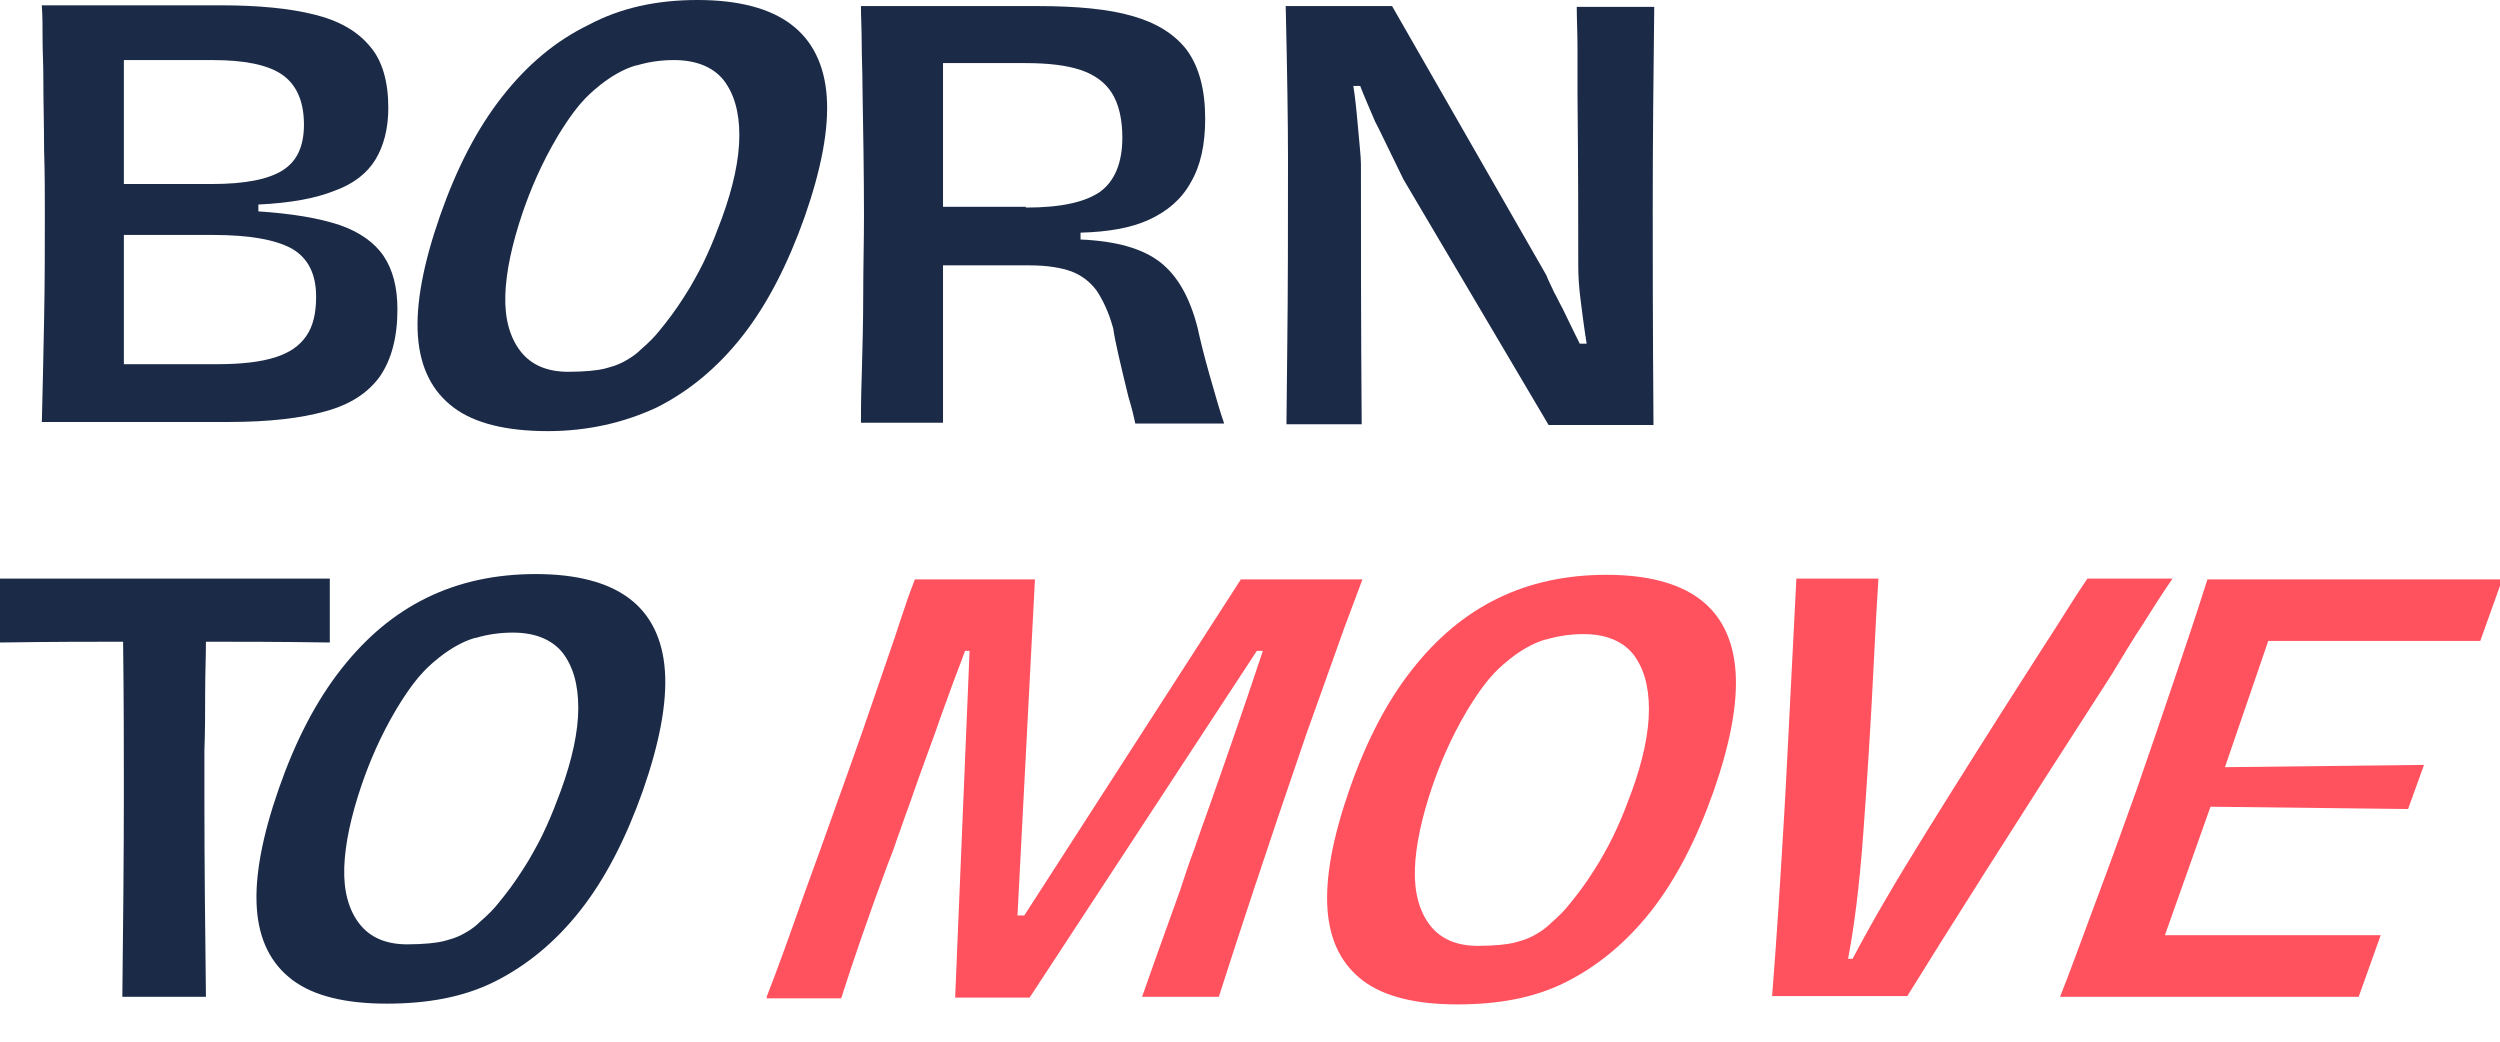
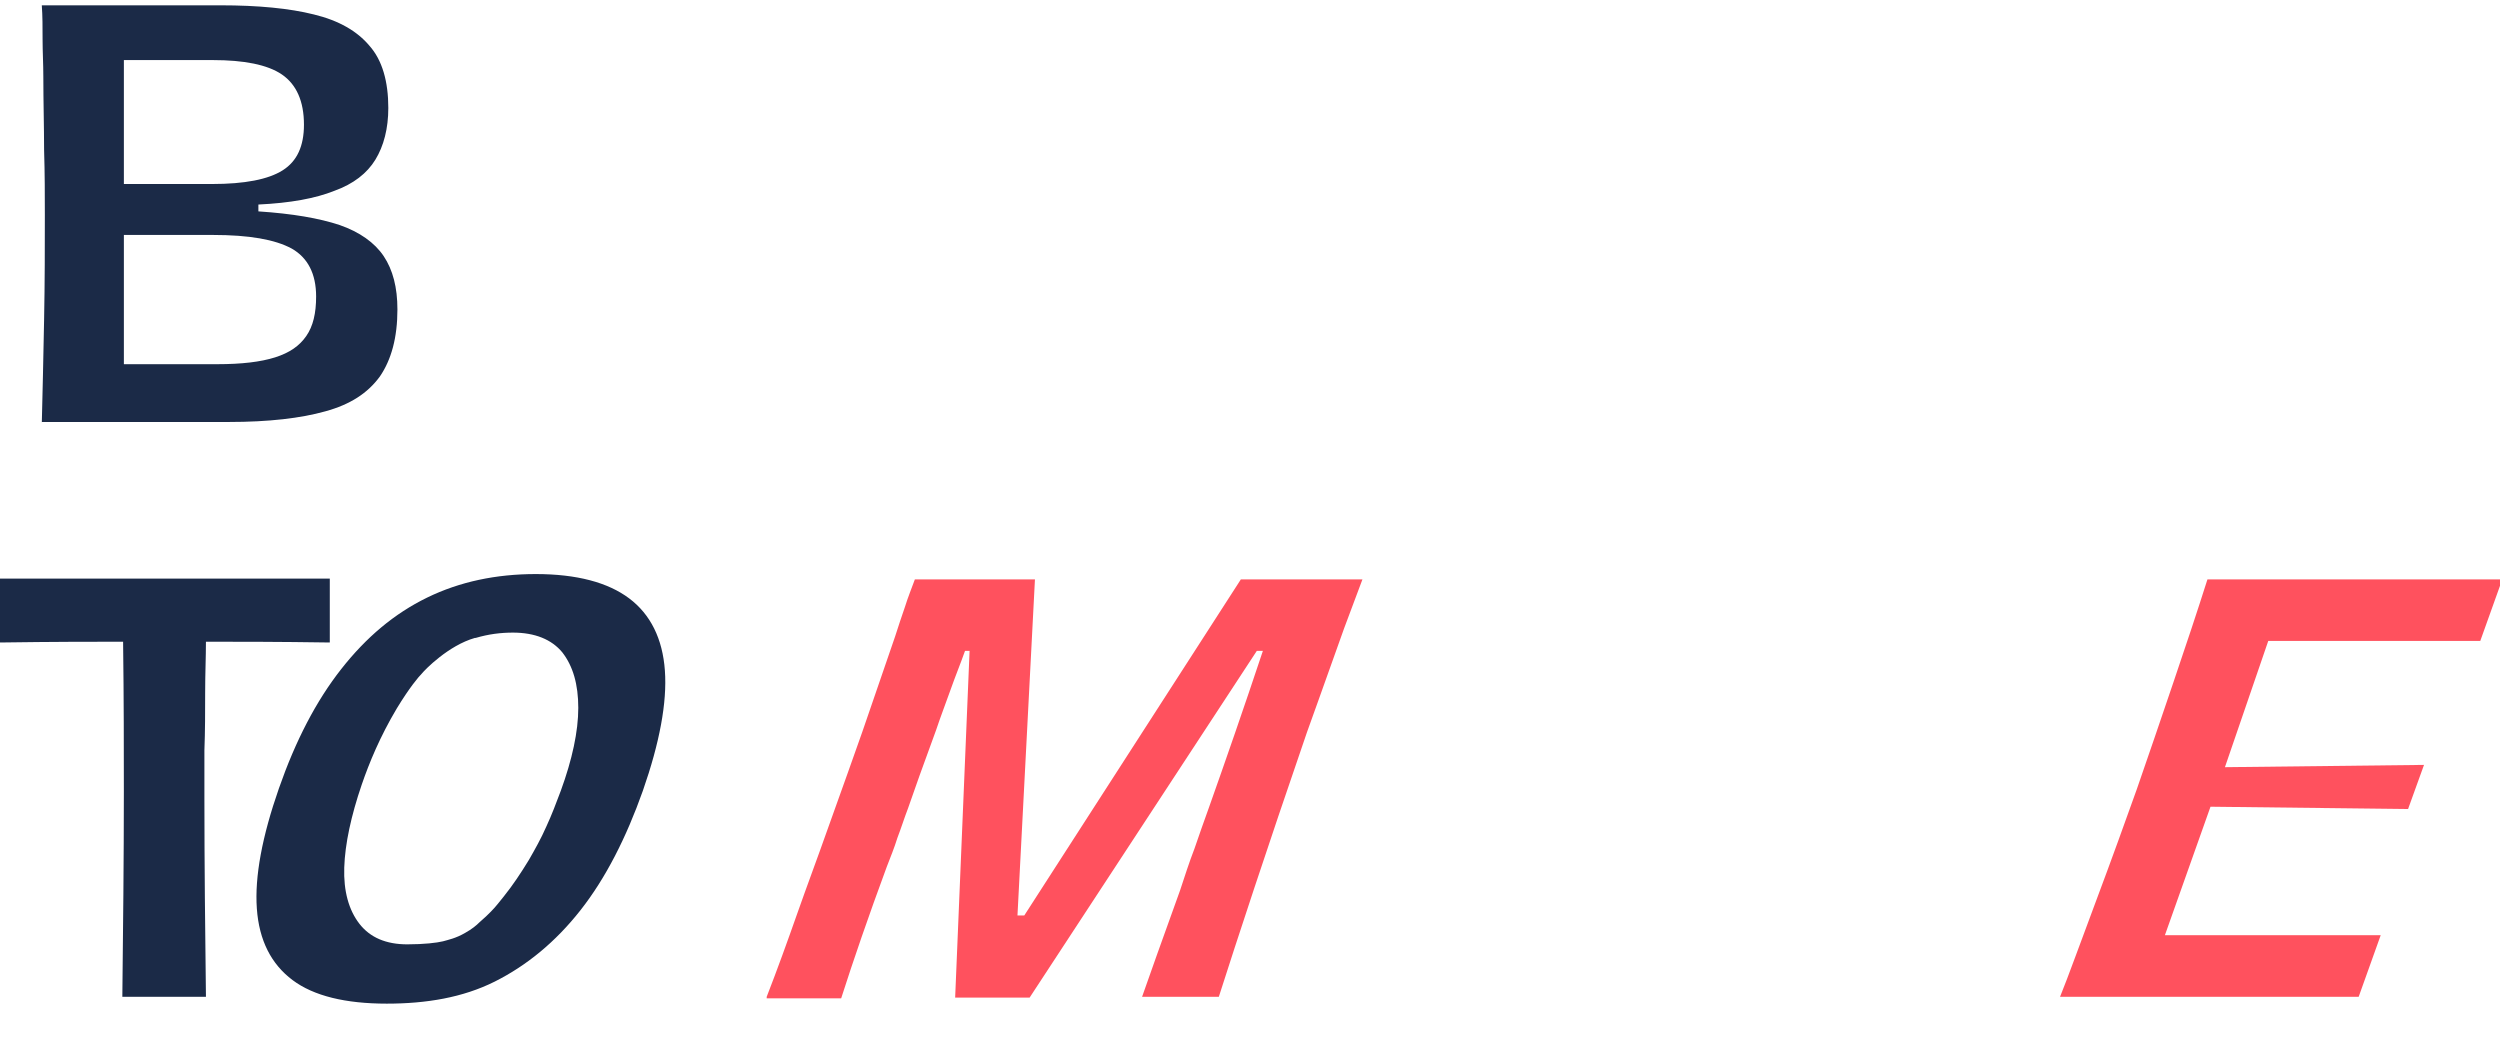
<svg xmlns="http://www.w3.org/2000/svg" width="96" height="40" viewBox="0 0 96 40" fill="none">
  <g clip-path="url(#clip0_601_1748)">
    <path d="M1.605 16.263C1.635 15.124 1.664 13.781 1.693 12.292C1.722 10.803 1.722 9.46 1.722 8.263C1.722 7.504 1.722 6.686 1.693 5.752C1.693 4.847 1.664 3.912 1.664 2.949C1.664 2.453 1.635 1.985 1.635 1.518C1.635 1.051 1.635 0.613 1.605 0.204H8.463C9.922 0.204 11.118 0.321 12.052 0.555C13.015 0.788 13.715 1.197 14.182 1.752C14.678 2.307 14.911 3.124 14.911 4.146C14.911 4.934 14.736 5.606 14.415 6.131C14.094 6.657 13.569 7.066 12.839 7.328C12.11 7.62 11.147 7.796 9.922 7.854V8.117C11.235 8.204 12.256 8.38 13.044 8.642C13.802 8.905 14.386 9.314 14.736 9.839C15.086 10.365 15.261 11.037 15.261 11.883C15.261 12.963 15.028 13.81 14.59 14.453C14.123 15.095 13.452 15.533 12.489 15.796C11.556 16.058 10.33 16.204 8.784 16.204H1.605V16.263ZM8.142 7.066C9.396 7.066 10.301 6.891 10.855 6.54C11.41 6.19 11.672 5.606 11.672 4.788C11.672 3.883 11.38 3.241 10.826 2.861C10.272 2.482 9.367 2.307 8.171 2.307H4.757V7.066H8.142ZM8.346 13.985C9.28 13.985 10.009 13.898 10.563 13.723C11.118 13.547 11.497 13.285 11.76 12.905C12.023 12.526 12.139 12.029 12.139 11.387C12.139 10.511 11.818 9.898 11.206 9.547C10.563 9.197 9.571 9.022 8.171 9.022H4.757V13.985H8.346Z" fill="#1B2A47" />
-     <path d="M21.038 16.555C19.462 16.555 18.237 16.263 17.42 15.65C16.603 15.037 16.136 14.131 16.048 12.905C15.961 11.679 16.253 10.131 16.895 8.292C17.537 6.453 18.324 4.934 19.287 3.708C20.25 2.482 21.33 1.577 22.585 0.964C23.839 0.292 25.24 0 26.786 0C28.362 0 29.558 0.321 30.375 0.934C31.192 1.547 31.659 2.482 31.747 3.708C31.834 4.934 31.543 6.482 30.901 8.321C30.259 10.131 29.471 11.679 28.508 12.905C27.545 14.131 26.436 15.037 25.211 15.65C23.956 16.234 22.555 16.555 21.038 16.555ZM21.826 14.277C22.468 14.277 22.964 14.219 23.197 14.161C23.402 14.102 23.693 14.044 24.044 13.839C24.306 13.693 24.481 13.547 24.598 13.431C24.802 13.255 24.919 13.139 25.036 13.022C25.24 12.818 25.386 12.613 25.532 12.438C25.882 12 26.174 11.562 26.495 11.037C26.728 10.628 26.962 10.219 27.166 9.752C27.37 9.314 27.545 8.847 27.72 8.38C28.158 7.182 28.391 6.102 28.391 5.197C28.391 4.292 28.187 3.591 27.779 3.066C27.37 2.569 26.728 2.307 25.882 2.307C25.415 2.307 24.948 2.365 24.452 2.511C24.452 2.511 24.452 2.511 24.423 2.511C23.402 2.803 22.497 3.737 22.38 3.883C22.264 4 21.913 4.409 21.417 5.226C20.776 6.307 20.367 7.299 20.075 8.146C19.667 9.343 19.433 10.423 19.404 11.329C19.375 12.234 19.579 12.963 19.988 13.489C20.396 14.015 21.009 14.277 21.826 14.277Z" fill="#1B2A47" />
    <path d="M14.852 38.54C13.277 38.54 12.051 38.248 11.234 37.635C10.417 37.022 9.95 36.117 9.863 34.891C9.775 33.664 10.067 32.117 10.709 30.277C11.351 28.438 12.139 26.92 13.102 25.694C14.065 24.467 15.144 23.562 16.399 22.949C17.654 22.336 19.054 22.044 20.572 22.044C22.147 22.044 23.344 22.365 24.161 22.978C24.978 23.591 25.445 24.526 25.532 25.752C25.62 26.978 25.328 28.526 24.686 30.365C24.044 32.175 23.256 33.723 22.293 34.949C21.33 36.175 20.221 37.08 18.996 37.694C17.77 38.307 16.37 38.54 14.852 38.54ZM15.64 36.263C16.282 36.263 16.778 36.204 17.012 36.146C17.216 36.088 17.508 36.029 17.858 35.825C18.121 35.679 18.296 35.533 18.412 35.416C18.617 35.241 18.733 35.124 18.85 35.007C19.054 34.803 19.2 34.599 19.346 34.423C19.696 33.985 19.988 33.547 20.309 33.022C20.543 32.613 20.776 32.204 20.98 31.737C21.184 31.299 21.36 30.832 21.535 30.365C21.972 29.168 22.206 28.088 22.206 27.183C22.206 26.277 22.002 25.577 21.593 25.051C21.184 24.555 20.543 24.292 19.696 24.292C19.229 24.292 18.762 24.35 18.267 24.496C18.267 24.496 18.267 24.496 18.237 24.496C17.216 24.788 16.311 25.723 16.195 25.869C16.078 25.985 15.728 26.394 15.232 27.212C14.59 28.292 14.181 29.285 13.89 30.131C13.481 31.328 13.248 32.409 13.219 33.314C13.189 34.219 13.394 34.949 13.802 35.474C14.211 36 14.823 36.263 15.64 36.263Z" fill="#1B2A47" />
-     <path d="M55.966 38.569C54.39 38.569 53.165 38.277 52.348 37.664C51.531 37.051 51.064 36.146 50.976 34.92C50.889 33.693 51.18 32.146 51.822 30.307C52.464 28.467 53.252 26.949 54.215 25.723C55.178 24.496 56.258 23.591 57.512 22.978C58.767 22.365 60.168 22.073 61.685 22.073C63.261 22.073 64.457 22.394 65.274 23.007C66.091 23.62 66.558 24.555 66.645 25.781C66.733 27.007 66.441 28.555 65.799 30.394C65.157 32.204 64.37 33.752 63.407 34.978C62.444 36.204 61.335 37.109 60.109 37.723C58.884 38.336 57.483 38.569 55.966 38.569ZM56.754 36.321C57.396 36.321 57.892 36.263 58.125 36.204C58.329 36.146 58.621 36.088 58.971 35.883C59.234 35.737 59.409 35.591 59.526 35.474C59.73 35.299 59.847 35.182 59.963 35.066C60.168 34.861 60.313 34.657 60.459 34.482C60.81 34.044 61.101 33.606 61.422 33.08C61.656 32.672 61.889 32.263 62.093 31.796C62.298 31.358 62.473 30.89 62.648 30.423C63.086 29.226 63.319 28.146 63.319 27.241C63.319 26.336 63.115 25.635 62.706 25.11C62.298 24.613 61.656 24.35 60.81 24.35C60.343 24.35 59.876 24.409 59.38 24.555C59.38 24.555 59.38 24.555 59.351 24.555C58.329 24.847 57.425 25.781 57.308 25.927C57.191 26.044 56.841 26.453 56.345 27.27C55.703 28.35 55.295 29.343 55.003 30.19C54.594 31.387 54.361 32.467 54.332 33.372C54.303 34.277 54.507 35.007 54.915 35.533C55.324 36.058 55.937 36.321 56.754 36.321Z" fill="#FF515E" />
-     <path d="M33.06 16.263C33.06 15.912 33.06 15.329 33.09 14.453C33.119 13.402 33.148 12.35 33.148 11.299C33.148 10.248 33.177 9.226 33.177 8.292C33.177 6.686 33.148 5.022 33.119 3.299C33.119 2.745 33.09 2.219 33.09 1.693C33.09 1.168 33.06 0.672 33.06 0.234H39.889C41.347 0.234 42.573 0.35 43.478 0.613C44.411 0.876 45.112 1.314 45.578 1.927C46.045 2.569 46.279 3.445 46.279 4.555C46.279 5.547 46.104 6.365 45.724 7.007C45.374 7.65 44.82 8.117 44.12 8.438C43.419 8.759 42.544 8.905 41.493 8.934V9.197C42.865 9.255 43.886 9.547 44.557 10.073C45.228 10.598 45.695 11.445 45.987 12.584C46.075 12.993 46.22 13.606 46.454 14.423C46.687 15.241 46.862 15.854 47.008 16.263H43.594C43.536 15.971 43.448 15.62 43.332 15.241C43.011 13.927 42.806 13.051 42.748 12.613C42.573 11.971 42.34 11.504 42.106 11.153C41.843 10.803 41.523 10.569 41.143 10.423C40.735 10.277 40.209 10.19 39.538 10.19H36.212C36.212 10.832 36.212 11.475 36.212 12.175C36.212 12.876 36.212 13.577 36.212 14.307V16.234H33.06V16.263ZM39.392 7.971C40.735 7.971 41.669 7.766 42.252 7.358C42.806 6.949 43.098 6.248 43.098 5.285C43.098 4.555 42.952 3.971 42.69 3.562C42.427 3.153 42.019 2.861 41.493 2.686C40.968 2.511 40.268 2.423 39.392 2.423H36.212V7.942H39.392V7.971Z" fill="#1B2A47" />
-     <path d="M49.4 16.263L49.429 13.518C49.459 11.066 49.459 8.613 49.459 6.102C49.459 4.701 49.429 2.745 49.371 0.234H53.456L59.38 10.569C59.467 10.803 59.584 11.007 59.671 11.212C59.788 11.416 59.876 11.62 59.992 11.825C60.372 12.613 60.605 13.08 60.663 13.197H60.926C60.926 13.139 60.897 13.051 60.897 12.993C60.897 12.934 60.868 12.876 60.868 12.818C60.809 12.409 60.751 11.971 60.693 11.504C60.634 11.037 60.605 10.628 60.605 10.219C60.605 8.672 60.605 6.482 60.576 3.65C60.576 3.007 60.576 2.423 60.576 1.839C60.576 1.255 60.547 0.73 60.547 0.263H63.523C63.494 2.745 63.465 5.343 63.465 8.029C63.465 9.723 63.465 12.467 63.494 16.321H59.467L53.894 6.891C53.019 5.08 52.668 4.38 52.843 4.759C52.581 4.146 52.377 3.679 52.231 3.299H51.968C52.026 3.65 52.085 4.175 52.143 4.847C52.202 5.547 52.26 6.015 52.26 6.307C52.26 9.285 52.26 12.613 52.289 16.292H49.4V16.263Z" fill="#1B2A47" />
    <path d="M4.698 38.277C4.727 35.65 4.756 33.022 4.756 30.394C4.756 28.817 4.756 26.89 4.727 24.642C3.618 24.642 2.043 24.642 0 24.672V22.219H12.664V24.672C10.709 24.642 9.133 24.642 7.908 24.642C7.908 25.226 7.878 25.869 7.878 26.599C7.878 27.328 7.878 28.058 7.849 28.817V30.657C7.849 33.226 7.878 35.766 7.908 38.277H4.698Z" fill="#1B2A47" />
    <path d="M29.441 38.277C29.85 37.226 30.229 36.175 30.609 35.095C30.988 34.015 31.396 32.934 31.776 31.854C32.389 30.161 32.826 28.905 33.118 28.088L34.373 24.438C34.489 24.058 34.635 23.65 34.752 23.299C34.869 22.92 35.015 22.569 35.131 22.248H39.742L39.071 35.153H39.333L47.649 22.248H52.318L51.618 24.117C50.742 26.569 50.276 27.883 50.188 28.117C48.612 32.701 47.503 36.088 46.803 38.277H43.856C44.148 37.431 44.644 36.058 45.315 34.19C45.49 33.664 45.665 33.109 45.869 32.584C46.044 32.058 46.249 31.504 46.424 31.007C47.066 29.197 47.766 27.183 48.495 24.993H48.262L39.538 38.307H36.678L37.232 24.993H37.057C36.882 25.489 36.678 25.985 36.503 26.482C36.328 26.978 36.123 27.504 35.948 28.029C35.452 29.372 35.102 30.365 34.869 31.037C34.723 31.416 34.606 31.796 34.46 32.175C34.343 32.555 34.198 32.905 34.052 33.285C33.351 35.182 32.768 36.876 32.301 38.336H29.441V38.277Z" fill="#FF515E" />
-     <path d="M68.047 38.277C68.222 36.088 68.368 33.752 68.514 31.27C68.572 30.365 68.718 27.358 68.981 22.219H72.132C72.103 22.657 72.074 23.153 72.044 23.679C72.015 24.204 71.986 24.759 71.957 25.372C71.84 27.825 71.694 30.015 71.548 32.029C71.403 34.015 71.198 35.62 70.965 36.818H71.14C71.811 35.533 72.745 33.927 73.941 32C75.137 30.073 76.626 27.708 78.406 24.934C78.727 24.438 79.047 23.942 79.339 23.474C79.631 23.007 79.894 22.599 80.156 22.219H83.424C83.045 22.774 82.666 23.358 82.286 23.971C81.878 24.584 81.499 25.226 81.09 25.898C77.209 31.912 74.612 36.029 73.241 38.248H68.047V38.277Z" fill="#FF515E" />
    <path d="M79.106 38.277C79.426 37.489 79.864 36.263 80.477 34.628C81.09 32.993 81.615 31.533 82.053 30.307C82.49 29.051 82.957 27.679 83.453 26.219C83.949 24.759 84.387 23.445 84.766 22.248H96.088L95.242 24.613H87.101L85.437 29.46L93.082 29.372L92.47 31.066L84.883 30.978L83.132 35.912H91.419L90.573 38.277H79.106Z" fill="#FF515E" />
  </g>
  <defs>
    <clipPath id="clip0_601_1748">
      <rect width="96" height="40" fill="white" />
    </clipPath>
  </defs>
</svg>